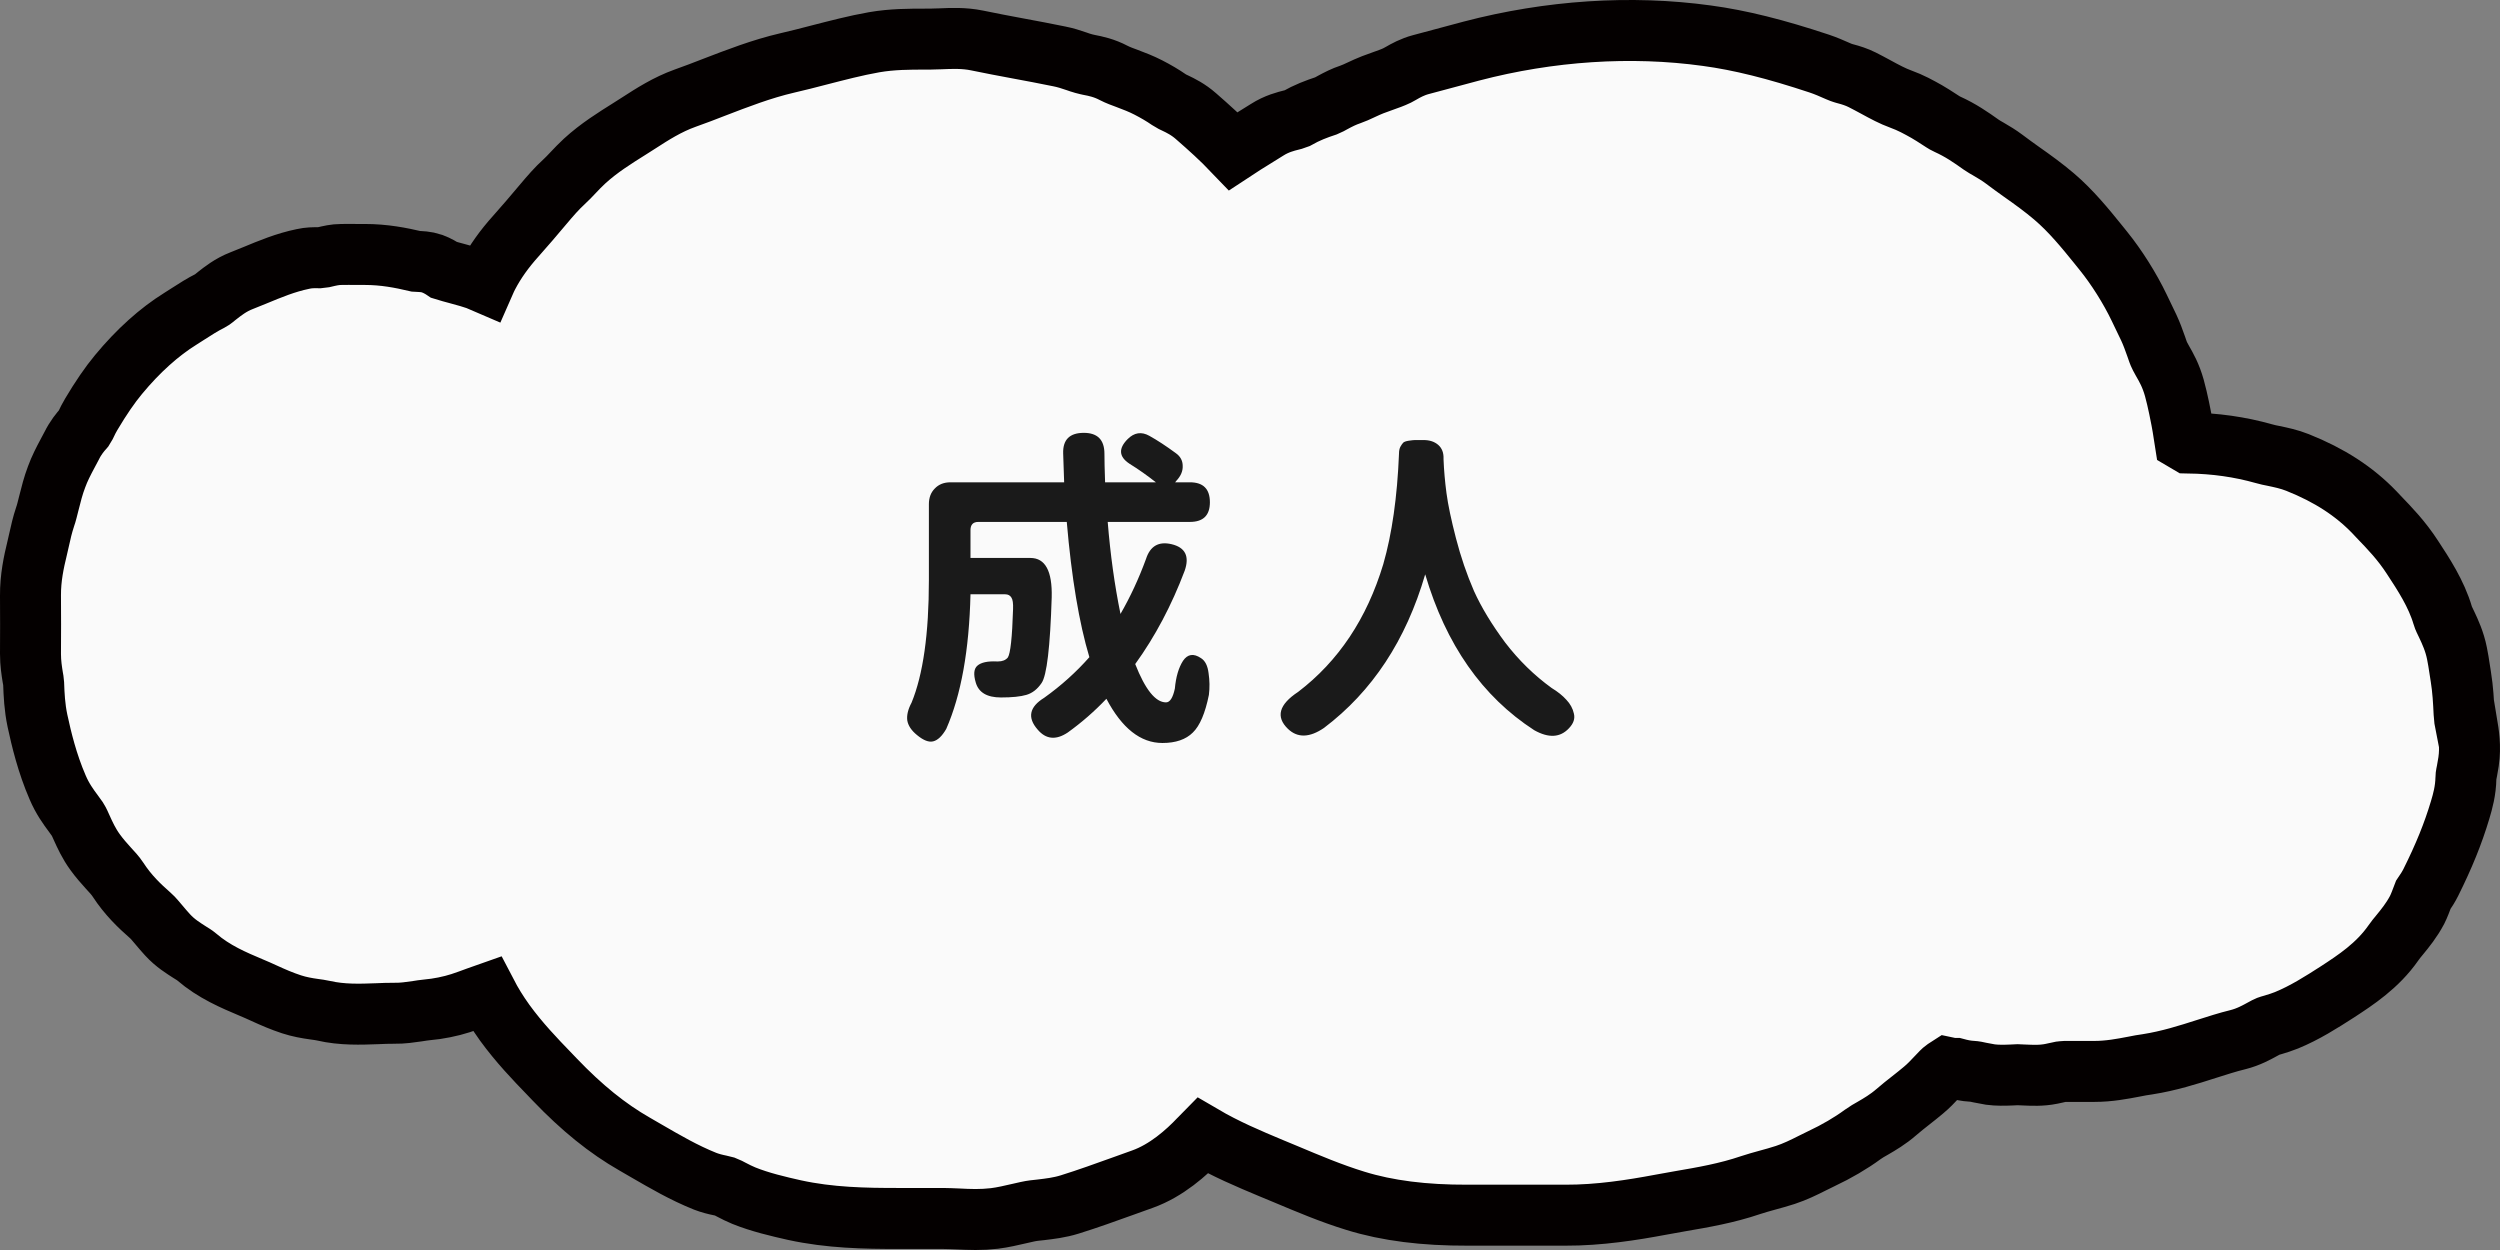
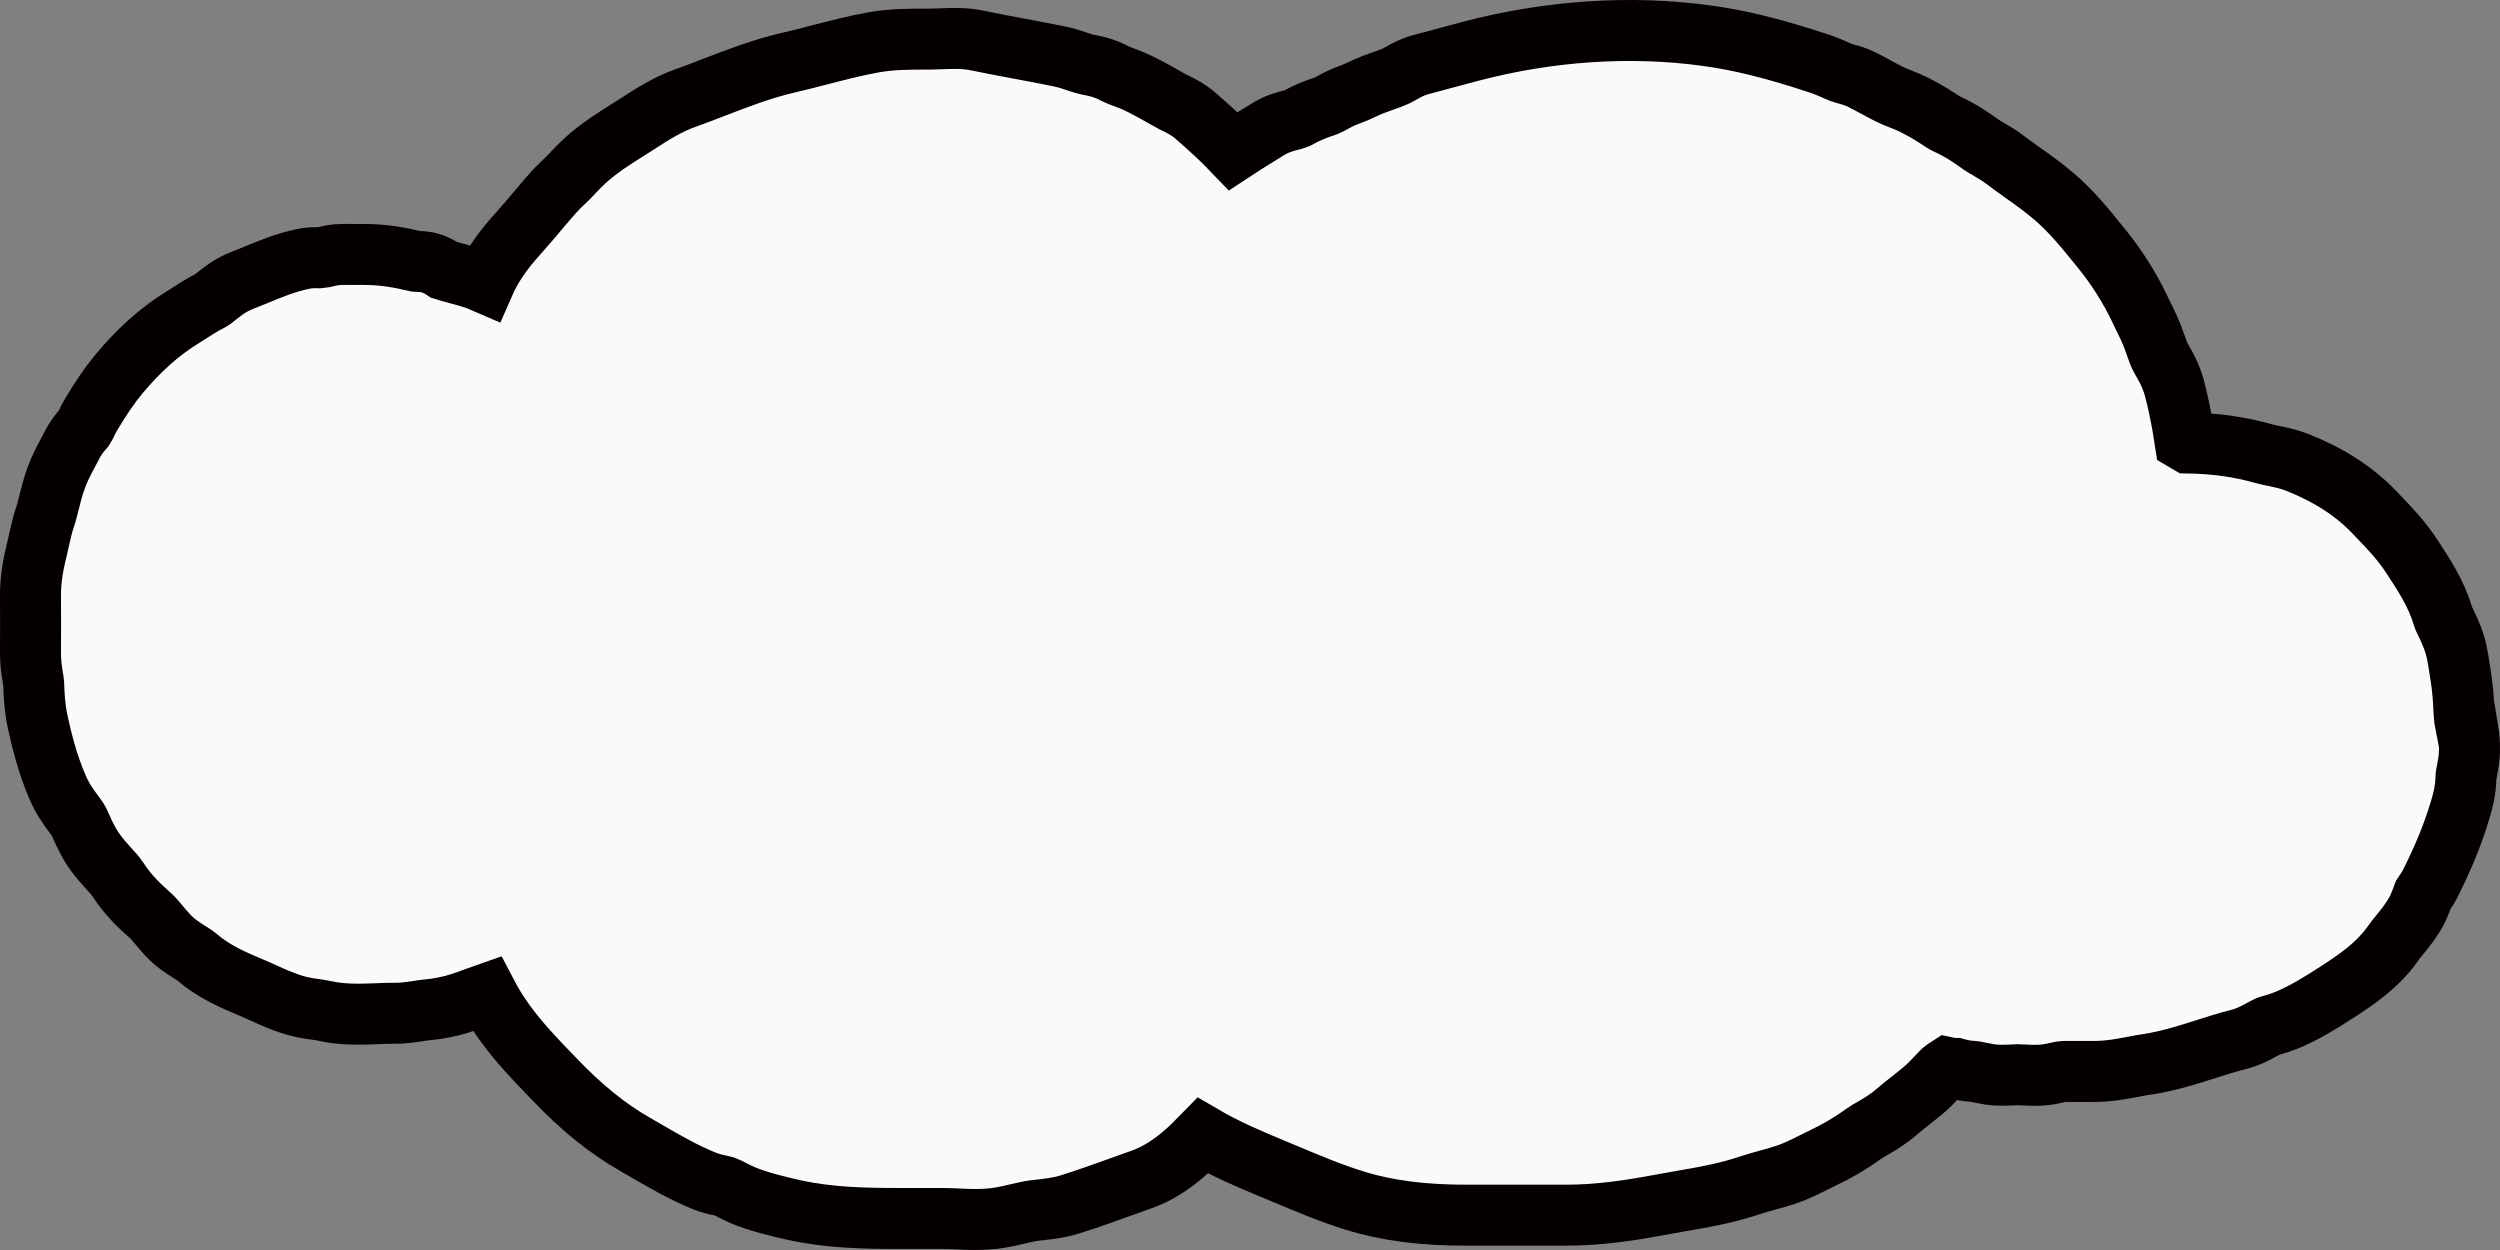
<svg xmlns="http://www.w3.org/2000/svg" width="164" height="82" viewBox="0 0 164 82" fill="none">
  <rect x="0" y="0" width="164" height="82" fill="#808080" stroke="none" />
-   <path d="M161.731 47.49C161.696 47.314 161.662 47.138 161.644 46.786C161.61 46.052 161.567 45.221 161.429 44.379L161.351 43.88C161.299 43.538 161.247 43.196 161.178 42.863C161.023 42.08 160.729 41.444 160.487 40.936C160.401 40.75 160.297 40.564 160.245 40.378C159.822 38.94 158.976 37.658 158.259 36.563C157.534 35.447 156.774 34.665 156.04 33.902L155.764 33.608C154.434 32.229 152.828 31.182 150.721 30.34C150.159 30.116 149.624 30.008 149.158 29.91C148.942 29.871 148.726 29.822 148.519 29.763C146.921 29.313 145.323 29.088 143.553 29.059L143.337 28.932C143.242 28.315 143.147 27.709 143.018 27.102L142.949 26.76C142.854 26.32 142.759 25.879 142.638 25.449C142.405 24.617 142.102 24.099 141.861 23.678L141.696 23.375C141.593 23.179 141.524 22.954 141.446 22.729C141.299 22.308 141.144 21.888 140.962 21.497L140.332 20.186C139.719 18.904 138.838 17.515 137.992 16.468L137.638 16.028C136.8 14.991 135.85 13.826 134.745 12.887C134.054 12.3 133.337 11.782 132.612 11.273C132.232 10.999 131.843 10.725 131.472 10.441C131.135 10.187 130.79 9.982 130.436 9.776C130.28 9.688 130.125 9.6 129.969 9.492C129.296 9.013 128.622 8.544 127.733 8.142C127.534 8.054 127.353 7.917 127.163 7.8C126.921 7.643 126.679 7.487 126.394 7.321C125.868 7.027 125.367 6.743 124.667 6.489C124.175 6.313 123.622 6.019 123.035 5.697C122.742 5.54 122.457 5.384 122.163 5.237C121.792 5.051 121.42 4.934 121.049 4.836C120.963 4.806 120.868 4.797 120.6 4.679C120.177 4.493 119.78 4.317 119.339 4.17C116.481 3.221 114.141 2.634 111.965 2.341C106.99 1.656 101.654 2.008 96.533 3.349L93.208 4.239C92.656 4.386 92.215 4.63 91.896 4.816L91.645 4.953C91.36 5.09 91.049 5.198 90.747 5.305C90.514 5.393 90.281 5.472 90.048 5.56C89.789 5.657 89.529 5.785 89.27 5.902C89.037 6.01 88.813 6.117 88.58 6.196C88.165 6.333 87.785 6.528 87.422 6.724C87.284 6.802 87.146 6.88 86.999 6.939C86.352 7.154 85.764 7.37 85.039 7.78C84.944 7.82 84.84 7.839 84.737 7.868C84.348 7.966 83.752 8.113 83.122 8.514L82.336 9.003C81.853 9.297 81.378 9.6 80.903 9.913C80.117 9.091 79.322 8.377 78.459 7.624C77.949 7.174 77.448 6.929 77.077 6.753C76.956 6.694 76.835 6.646 76.723 6.567C76.257 6.244 75.816 5.99 75.324 5.736C74.867 5.501 74.409 5.325 73.942 5.149C73.649 5.041 73.347 4.934 73.062 4.787C72.431 4.454 71.861 4.337 71.447 4.258C71.326 4.229 71.205 4.21 71.076 4.17C70.92 4.131 70.773 4.073 70.626 4.024C70.255 3.896 69.892 3.779 69.495 3.701C68.58 3.515 67.665 3.339 66.758 3.173C65.868 3.006 64.979 2.84 64.089 2.654C63.234 2.478 62.406 2.517 61.689 2.546C61.456 2.546 61.231 2.566 61.007 2.566H60.739C59.659 2.566 58.528 2.566 57.345 2.771C56.119 2.987 54.901 3.309 53.675 3.623C53.001 3.799 52.319 3.975 51.637 4.131C49.953 4.523 48.373 5.139 46.844 5.726C46.214 5.971 45.584 6.215 44.944 6.44C43.77 6.861 42.786 7.497 41.922 8.054L41.292 8.455C40.359 9.042 39.297 9.698 38.347 10.569C38.071 10.823 37.82 11.087 37.561 11.361C37.38 11.547 37.207 11.743 37.008 11.919C36.516 12.369 36.128 12.819 35.584 13.464C35.014 14.139 34.444 14.815 33.856 15.47C33.079 16.331 32.483 17.172 32.026 18.043C31.948 18.19 31.87 18.356 31.793 18.532C31.456 18.385 31.102 18.258 30.722 18.151L29.979 17.945C29.703 17.867 29.418 17.798 29.142 17.71C28.969 17.593 28.701 17.427 28.356 17.299C27.924 17.153 27.622 17.163 27.294 17.143C26.292 16.908 25.204 16.693 23.926 16.693H23.39C23.062 16.693 22.734 16.683 22.397 16.693C21.974 16.693 21.62 16.781 21.249 16.869L20.929 16.908C20.575 16.898 20.23 16.908 19.884 16.986C18.736 17.221 17.708 17.652 16.715 18.063L15.843 18.415C15.135 18.689 14.608 19.109 14.22 19.413C14.081 19.52 13.952 19.647 13.796 19.726C13.287 19.98 12.812 20.283 12.328 20.596L11.836 20.91C10.437 21.78 9.064 23.013 7.777 24.568C7.207 25.253 6.612 26.124 5.99 27.171C5.852 27.396 5.739 27.631 5.627 27.865L5.48 28.11C5.273 28.345 4.971 28.697 4.695 29.255L4.435 29.744C4.168 30.243 3.909 30.742 3.71 31.289C3.494 31.857 3.347 32.434 3.201 33.021C3.123 33.324 3.054 33.637 2.95 33.931C2.786 34.42 2.674 34.909 2.562 35.418L2.432 35.985C2.216 36.866 1.992 37.913 2 39.067C2.009 40.349 2.009 41.62 2 42.902C2 43.518 2.087 44.037 2.147 44.419C2.173 44.556 2.199 44.692 2.207 44.839C2.233 45.563 2.268 46.385 2.458 47.285C2.717 48.488 3.097 50.073 3.779 51.648C4.099 52.402 4.496 52.94 4.815 53.37L5.083 53.742C5.195 53.918 5.273 54.114 5.359 54.3C5.567 54.759 5.826 55.337 6.249 55.914C6.517 56.285 6.819 56.628 7.121 56.961C7.337 57.195 7.553 57.42 7.734 57.694C8.408 58.731 9.159 59.436 9.859 60.052C10.074 60.238 10.247 60.473 10.437 60.688C10.618 60.903 10.8 61.118 10.99 61.324C11.491 61.872 12.026 62.195 12.449 62.468C12.605 62.566 12.76 62.654 12.898 62.772C14.047 63.76 15.333 64.298 16.465 64.777C16.75 64.895 17.035 65.022 17.311 65.149C17.907 65.423 18.494 65.677 19.124 65.883C19.634 66.049 20.126 66.137 20.627 66.206C20.826 66.235 21.016 66.255 21.223 66.303C22.449 66.587 23.658 66.538 24.738 66.499C25.109 66.48 25.489 66.47 25.851 66.47C26.439 66.48 26.888 66.401 27.389 66.333C27.596 66.303 27.803 66.264 28.028 66.245C28.736 66.186 29.556 66.02 30.221 65.805C30.592 65.687 30.972 65.54 31.352 65.403C31.542 65.335 31.732 65.257 31.931 65.188C32.242 65.785 32.622 66.411 33.114 67.096C34.055 68.387 35.074 69.454 36.059 70.471L36.387 70.814C38.174 72.682 39.85 74.032 41.629 75.05L42.423 75.51C43.623 76.204 44.858 76.928 46.248 77.486C46.577 77.613 46.913 77.701 47.259 77.769C47.354 77.789 47.457 77.809 47.552 77.838C47.691 77.887 47.82 77.965 47.958 78.034C48.235 78.18 48.511 78.317 48.796 78.435C49.858 78.865 51.076 79.149 52.121 79.384C54.444 79.892 56.741 79.931 58.9 79.931H61.879C62.181 79.931 62.501 79.951 62.82 79.961C63.191 79.98 63.589 80 63.994 80C64.4 80 64.806 79.98 65.229 79.931C65.791 79.863 66.352 79.726 66.913 79.599L67.388 79.491C67.69 79.423 67.993 79.393 68.286 79.364C68.847 79.296 69.487 79.227 70.177 79.012C71.369 78.64 72.535 78.219 73.701 77.799L74.953 77.349C76.516 76.791 77.846 75.607 78.692 74.707C78.744 74.649 78.813 74.57 78.891 74.492C80.393 75.373 81.922 76.018 83.398 76.635L84.34 77.026C85.808 77.642 87.328 78.288 88.925 78.777C91.015 79.423 93.424 79.726 96.282 79.716C98.415 79.716 100.548 79.716 102.681 79.716C104.901 79.726 107.103 79.374 108.933 79.031L110.237 78.797C111.723 78.542 113.268 78.278 114.849 77.74C115.203 77.623 115.557 77.525 115.911 77.427C116.317 77.319 116.723 77.202 117.12 77.075C117.742 76.869 118.329 76.586 118.907 76.292L119.503 75.999C120.462 75.549 121.42 74.991 122.189 74.424C122.405 74.267 122.629 74.14 122.854 74.013C123.294 73.758 123.847 73.436 124.4 72.956C124.71 72.682 125.03 72.438 125.35 72.183C125.634 71.958 125.911 71.743 126.187 71.508C126.507 71.244 126.792 70.941 127.077 70.638C127.267 70.432 127.465 70.227 127.569 70.158C127.629 70.119 127.698 70.07 127.759 70.031C127.94 70.07 128.113 70.09 128.303 70.09C128.631 70.178 128.968 70.256 129.348 70.275C129.546 70.285 129.719 70.324 129.892 70.364C130.116 70.412 130.341 70.452 130.574 70.491C131.014 70.549 131.489 70.54 131.956 70.52L132.353 70.501L132.785 70.52C133.286 70.54 133.907 70.579 134.572 70.442L134.892 70.373C135.177 70.305 135.289 70.285 135.418 70.285H137.068H137.396C138.346 70.285 139.218 70.119 139.987 69.972C140.28 69.913 140.582 69.855 140.885 69.816C142.266 69.6 143.536 69.199 144.753 68.808C145.436 68.593 146.118 68.368 146.809 68.201C147.508 68.025 148.044 67.722 148.475 67.487L148.674 67.38C148.821 67.301 148.976 67.272 149.132 67.223C149.417 67.135 149.71 67.047 149.995 66.93C151.187 66.441 152.266 65.756 153.346 65.061C154.512 64.298 155.962 63.359 157.016 61.842C157.137 61.666 157.275 61.5 157.413 61.334C157.767 60.903 158.199 60.375 158.562 59.69C158.708 59.397 158.821 59.084 158.967 58.702C159.14 58.448 159.313 58.184 159.46 57.89C160.323 56.158 160.919 54.691 161.385 53.135C161.558 52.558 161.748 51.873 161.765 51.032C161.765 50.856 161.809 50.719 161.834 50.572C161.869 50.386 161.904 50.191 161.938 49.966C162.085 48.958 161.938 48.107 161.834 47.481L161.731 47.49Z" fill="#FAFAFA" stroke="#040000" stroke-width="4" stroke-miterlimit="10" />
-   <path d="M62.353 31.639L69.808 31.639C69.78 30.808 69.758 30.178 69.744 29.748C69.715 28.846 70.166 28.395 71.097 28.395C72 28.395 72.451 28.853 72.451 29.77C72.451 30.185 72.465 30.808 72.494 31.639L75.824 31.639C75.265 31.195 74.685 30.787 74.084 30.414C73.396 29.956 73.36 29.419 73.976 28.803C74.406 28.373 74.879 28.301 75.394 28.588C75.91 28.874 76.49 29.254 77.134 29.727C77.435 29.941 77.585 30.221 77.585 30.564C77.6 30.908 77.457 31.238 77.156 31.553L77.091 31.639L78.058 31.639C78.932 31.639 79.369 32.075 79.369 32.949C79.369 33.809 78.932 34.238 78.058 34.238L72.666 34.238C72.838 36.372 73.117 38.385 73.504 40.275C74.148 39.158 74.707 37.955 75.179 36.666C75.451 35.821 76.01 35.499 76.855 35.699C77.757 35.914 78.044 36.494 77.715 37.44C76.855 39.717 75.774 41.758 74.47 43.562C75.129 45.238 75.802 46.076 76.49 46.076C76.748 46.076 76.941 45.775 77.07 45.174C77.141 44.4 77.321 43.792 77.607 43.348C77.908 42.904 78.302 42.846 78.789 43.176C79.061 43.348 79.225 43.677 79.283 44.164C79.354 44.637 79.362 45.109 79.304 45.582C79.061 46.785 78.71 47.609 78.252 48.053C77.793 48.511 77.127 48.74 76.254 48.74C74.821 48.74 73.597 47.773 72.58 45.84C71.806 46.656 70.961 47.394 70.044 48.053C69.271 48.568 68.612 48.504 68.068 47.859C67.38 47.072 67.524 46.377 68.498 45.775C69.6 44.988 70.589 44.1 71.463 43.111C70.789 40.863 70.295 37.905 69.98 34.238L64.179 34.238C63.836 34.238 63.664 34.417 63.664 34.775L63.664 36.602L67.595 36.602C68.569 36.602 69.035 37.461 68.992 39.18C68.891 42.445 68.669 44.322 68.326 44.809C68.054 45.21 67.724 45.467 67.338 45.582C66.951 45.697 66.392 45.754 65.662 45.754C64.745 45.754 64.194 45.425 64.007 44.766C63.85 44.236 63.886 43.87 64.115 43.67C64.358 43.455 64.788 43.362 65.404 43.391L65.468 43.391C65.755 43.391 65.97 43.305 66.113 43.133C66.285 42.875 66.399 41.815 66.457 39.953C66.471 39.581 66.435 39.33 66.349 39.201C66.263 39.058 66.127 38.986 65.941 38.986L63.664 38.986C63.578 42.653 63.048 45.596 62.074 47.816C61.802 48.289 61.515 48.561 61.215 48.633C60.928 48.704 60.577 48.568 60.162 48.225C59.789 47.924 59.575 47.602 59.517 47.258C59.474 46.914 59.567 46.527 59.797 46.098C60.556 44.25 60.935 41.572 60.935 38.062L60.935 33.078C60.935 32.648 61.064 32.305 61.322 32.047C61.58 31.775 61.923 31.639 62.353 31.639ZM90.743 37.01C91.316 35.019 91.659 32.605 91.774 29.77C91.774 29.583 91.802 29.433 91.86 29.318C91.931 29.189 91.996 29.096 92.053 29.039C92.11 28.982 92.232 28.939 92.418 28.91C92.619 28.881 92.755 28.867 92.827 28.867C92.912 28.867 93.099 28.867 93.385 28.867C93.786 28.867 94.109 28.975 94.352 29.189C94.595 29.404 94.71 29.705 94.696 30.092L94.696 30.135C94.724 30.851 94.789 31.588 94.889 32.348C94.989 33.107 95.197 34.095 95.512 35.312C95.827 36.53 96.221 37.683 96.694 38.772C97.181 39.846 97.861 40.97 98.735 42.145C99.623 43.305 100.64 44.3 101.786 45.131C102.187 45.374 102.509 45.632 102.752 45.904C103.01 46.176 103.175 46.477 103.246 46.807C103.332 47.136 103.225 47.458 102.924 47.773C102.351 48.389 101.592 48.432 100.647 47.902C97.238 45.697 94.853 42.288 93.493 37.676C92.232 42.001 90.019 45.36 86.854 47.752C85.909 48.397 85.121 48.418 84.491 47.816C83.674 47.029 83.896 46.219 85.157 45.389C87.806 43.369 89.668 40.576 90.743 37.01Z" fill="#1A1A1A" />
+   <path d="M161.731 47.49C161.696 47.314 161.662 47.138 161.644 46.786C161.61 46.052 161.567 45.221 161.429 44.379L161.351 43.88C161.299 43.538 161.247 43.196 161.178 42.863C161.023 42.08 160.729 41.444 160.487 40.936C160.401 40.75 160.297 40.564 160.245 40.378C159.822 38.94 158.976 37.658 158.259 36.563C157.534 35.447 156.774 34.665 156.04 33.902L155.764 33.608C154.434 32.229 152.828 31.182 150.721 30.34C150.159 30.116 149.624 30.008 149.158 29.91C148.942 29.871 148.726 29.822 148.519 29.763C146.921 29.313 145.323 29.088 143.553 29.059L143.337 28.932C143.242 28.315 143.147 27.709 143.018 27.102L142.949 26.76C142.854 26.32 142.759 25.879 142.638 25.449C142.405 24.617 142.102 24.099 141.861 23.678L141.696 23.375C141.593 23.179 141.524 22.954 141.446 22.729C141.299 22.308 141.144 21.888 140.962 21.497L140.332 20.186C139.719 18.904 138.838 17.515 137.992 16.468L137.638 16.028C136.8 14.991 135.85 13.826 134.745 12.887C134.054 12.3 133.337 11.782 132.612 11.273C132.232 10.999 131.843 10.725 131.472 10.441C131.135 10.187 130.79 9.982 130.436 9.776C130.28 9.688 130.125 9.6 129.969 9.492C129.296 9.013 128.622 8.544 127.733 8.142C127.534 8.054 127.353 7.917 127.163 7.8C126.921 7.643 126.679 7.487 126.394 7.321C125.868 7.027 125.367 6.743 124.667 6.489C124.175 6.313 123.622 6.019 123.035 5.697C122.742 5.54 122.457 5.384 122.163 5.237C121.792 5.051 121.42 4.934 121.049 4.836C120.963 4.806 120.868 4.797 120.6 4.679C120.177 4.493 119.78 4.317 119.339 4.17C116.481 3.221 114.141 2.634 111.965 2.341C106.99 1.656 101.654 2.008 96.533 3.349L93.208 4.239C92.656 4.386 92.215 4.63 91.896 4.816L91.645 4.953C91.36 5.09 91.049 5.198 90.747 5.305C90.514 5.393 90.281 5.472 90.048 5.56C89.789 5.657 89.529 5.785 89.27 5.902C89.037 6.01 88.813 6.117 88.58 6.196C88.165 6.333 87.785 6.528 87.422 6.724C87.284 6.802 87.146 6.88 86.999 6.939C86.352 7.154 85.764 7.37 85.039 7.78C84.944 7.82 84.84 7.839 84.737 7.868C84.348 7.966 83.752 8.113 83.122 8.514L82.336 9.003C81.853 9.297 81.378 9.6 80.903 9.913C80.117 9.091 79.322 8.377 78.459 7.624C77.949 7.174 77.448 6.929 77.077 6.753C76.956 6.694 76.835 6.646 76.723 6.567C74.867 5.501 74.409 5.325 73.942 5.149C73.649 5.041 73.347 4.934 73.062 4.787C72.431 4.454 71.861 4.337 71.447 4.258C71.326 4.229 71.205 4.21 71.076 4.17C70.92 4.131 70.773 4.073 70.626 4.024C70.255 3.896 69.892 3.779 69.495 3.701C68.58 3.515 67.665 3.339 66.758 3.173C65.868 3.006 64.979 2.84 64.089 2.654C63.234 2.478 62.406 2.517 61.689 2.546C61.456 2.546 61.231 2.566 61.007 2.566H60.739C59.659 2.566 58.528 2.566 57.345 2.771C56.119 2.987 54.901 3.309 53.675 3.623C53.001 3.799 52.319 3.975 51.637 4.131C49.953 4.523 48.373 5.139 46.844 5.726C46.214 5.971 45.584 6.215 44.944 6.44C43.77 6.861 42.786 7.497 41.922 8.054L41.292 8.455C40.359 9.042 39.297 9.698 38.347 10.569C38.071 10.823 37.82 11.087 37.561 11.361C37.38 11.547 37.207 11.743 37.008 11.919C36.516 12.369 36.128 12.819 35.584 13.464C35.014 14.139 34.444 14.815 33.856 15.47C33.079 16.331 32.483 17.172 32.026 18.043C31.948 18.19 31.87 18.356 31.793 18.532C31.456 18.385 31.102 18.258 30.722 18.151L29.979 17.945C29.703 17.867 29.418 17.798 29.142 17.71C28.969 17.593 28.701 17.427 28.356 17.299C27.924 17.153 27.622 17.163 27.294 17.143C26.292 16.908 25.204 16.693 23.926 16.693H23.39C23.062 16.693 22.734 16.683 22.397 16.693C21.974 16.693 21.62 16.781 21.249 16.869L20.929 16.908C20.575 16.898 20.23 16.908 19.884 16.986C18.736 17.221 17.708 17.652 16.715 18.063L15.843 18.415C15.135 18.689 14.608 19.109 14.22 19.413C14.081 19.52 13.952 19.647 13.796 19.726C13.287 19.98 12.812 20.283 12.328 20.596L11.836 20.91C10.437 21.78 9.064 23.013 7.777 24.568C7.207 25.253 6.612 26.124 5.99 27.171C5.852 27.396 5.739 27.631 5.627 27.865L5.48 28.11C5.273 28.345 4.971 28.697 4.695 29.255L4.435 29.744C4.168 30.243 3.909 30.742 3.71 31.289C3.494 31.857 3.347 32.434 3.201 33.021C3.123 33.324 3.054 33.637 2.95 33.931C2.786 34.42 2.674 34.909 2.562 35.418L2.432 35.985C2.216 36.866 1.992 37.913 2 39.067C2.009 40.349 2.009 41.62 2 42.902C2 43.518 2.087 44.037 2.147 44.419C2.173 44.556 2.199 44.692 2.207 44.839C2.233 45.563 2.268 46.385 2.458 47.285C2.717 48.488 3.097 50.073 3.779 51.648C4.099 52.402 4.496 52.94 4.815 53.37L5.083 53.742C5.195 53.918 5.273 54.114 5.359 54.3C5.567 54.759 5.826 55.337 6.249 55.914C6.517 56.285 6.819 56.628 7.121 56.961C7.337 57.195 7.553 57.42 7.734 57.694C8.408 58.731 9.159 59.436 9.859 60.052C10.074 60.238 10.247 60.473 10.437 60.688C10.618 60.903 10.8 61.118 10.99 61.324C11.491 61.872 12.026 62.195 12.449 62.468C12.605 62.566 12.76 62.654 12.898 62.772C14.047 63.76 15.333 64.298 16.465 64.777C16.75 64.895 17.035 65.022 17.311 65.149C17.907 65.423 18.494 65.677 19.124 65.883C19.634 66.049 20.126 66.137 20.627 66.206C20.826 66.235 21.016 66.255 21.223 66.303C22.449 66.587 23.658 66.538 24.738 66.499C25.109 66.48 25.489 66.47 25.851 66.47C26.439 66.48 26.888 66.401 27.389 66.333C27.596 66.303 27.803 66.264 28.028 66.245C28.736 66.186 29.556 66.02 30.221 65.805C30.592 65.687 30.972 65.54 31.352 65.403C31.542 65.335 31.732 65.257 31.931 65.188C32.242 65.785 32.622 66.411 33.114 67.096C34.055 68.387 35.074 69.454 36.059 70.471L36.387 70.814C38.174 72.682 39.85 74.032 41.629 75.05L42.423 75.51C43.623 76.204 44.858 76.928 46.248 77.486C46.577 77.613 46.913 77.701 47.259 77.769C47.354 77.789 47.457 77.809 47.552 77.838C47.691 77.887 47.82 77.965 47.958 78.034C48.235 78.18 48.511 78.317 48.796 78.435C49.858 78.865 51.076 79.149 52.121 79.384C54.444 79.892 56.741 79.931 58.9 79.931H61.879C62.181 79.931 62.501 79.951 62.82 79.961C63.191 79.98 63.589 80 63.994 80C64.4 80 64.806 79.98 65.229 79.931C65.791 79.863 66.352 79.726 66.913 79.599L67.388 79.491C67.69 79.423 67.993 79.393 68.286 79.364C68.847 79.296 69.487 79.227 70.177 79.012C71.369 78.64 72.535 78.219 73.701 77.799L74.953 77.349C76.516 76.791 77.846 75.607 78.692 74.707C78.744 74.649 78.813 74.57 78.891 74.492C80.393 75.373 81.922 76.018 83.398 76.635L84.34 77.026C85.808 77.642 87.328 78.288 88.925 78.777C91.015 79.423 93.424 79.726 96.282 79.716C98.415 79.716 100.548 79.716 102.681 79.716C104.901 79.726 107.103 79.374 108.933 79.031L110.237 78.797C111.723 78.542 113.268 78.278 114.849 77.74C115.203 77.623 115.557 77.525 115.911 77.427C116.317 77.319 116.723 77.202 117.12 77.075C117.742 76.869 118.329 76.586 118.907 76.292L119.503 75.999C120.462 75.549 121.42 74.991 122.189 74.424C122.405 74.267 122.629 74.14 122.854 74.013C123.294 73.758 123.847 73.436 124.4 72.956C124.71 72.682 125.03 72.438 125.35 72.183C125.634 71.958 125.911 71.743 126.187 71.508C126.507 71.244 126.792 70.941 127.077 70.638C127.267 70.432 127.465 70.227 127.569 70.158C127.629 70.119 127.698 70.07 127.759 70.031C127.94 70.07 128.113 70.09 128.303 70.09C128.631 70.178 128.968 70.256 129.348 70.275C129.546 70.285 129.719 70.324 129.892 70.364C130.116 70.412 130.341 70.452 130.574 70.491C131.014 70.549 131.489 70.54 131.956 70.52L132.353 70.501L132.785 70.52C133.286 70.54 133.907 70.579 134.572 70.442L134.892 70.373C135.177 70.305 135.289 70.285 135.418 70.285H137.068H137.396C138.346 70.285 139.218 70.119 139.987 69.972C140.28 69.913 140.582 69.855 140.885 69.816C142.266 69.6 143.536 69.199 144.753 68.808C145.436 68.593 146.118 68.368 146.809 68.201C147.508 68.025 148.044 67.722 148.475 67.487L148.674 67.38C148.821 67.301 148.976 67.272 149.132 67.223C149.417 67.135 149.71 67.047 149.995 66.93C151.187 66.441 152.266 65.756 153.346 65.061C154.512 64.298 155.962 63.359 157.016 61.842C157.137 61.666 157.275 61.5 157.413 61.334C157.767 60.903 158.199 60.375 158.562 59.69C158.708 59.397 158.821 59.084 158.967 58.702C159.14 58.448 159.313 58.184 159.46 57.89C160.323 56.158 160.919 54.691 161.385 53.135C161.558 52.558 161.748 51.873 161.765 51.032C161.765 50.856 161.809 50.719 161.834 50.572C161.869 50.386 161.904 50.191 161.938 49.966C162.085 48.958 161.938 48.107 161.834 47.481L161.731 47.49Z" fill="#FAFAFA" stroke="#040000" stroke-width="4" stroke-miterlimit="10" />
</svg>